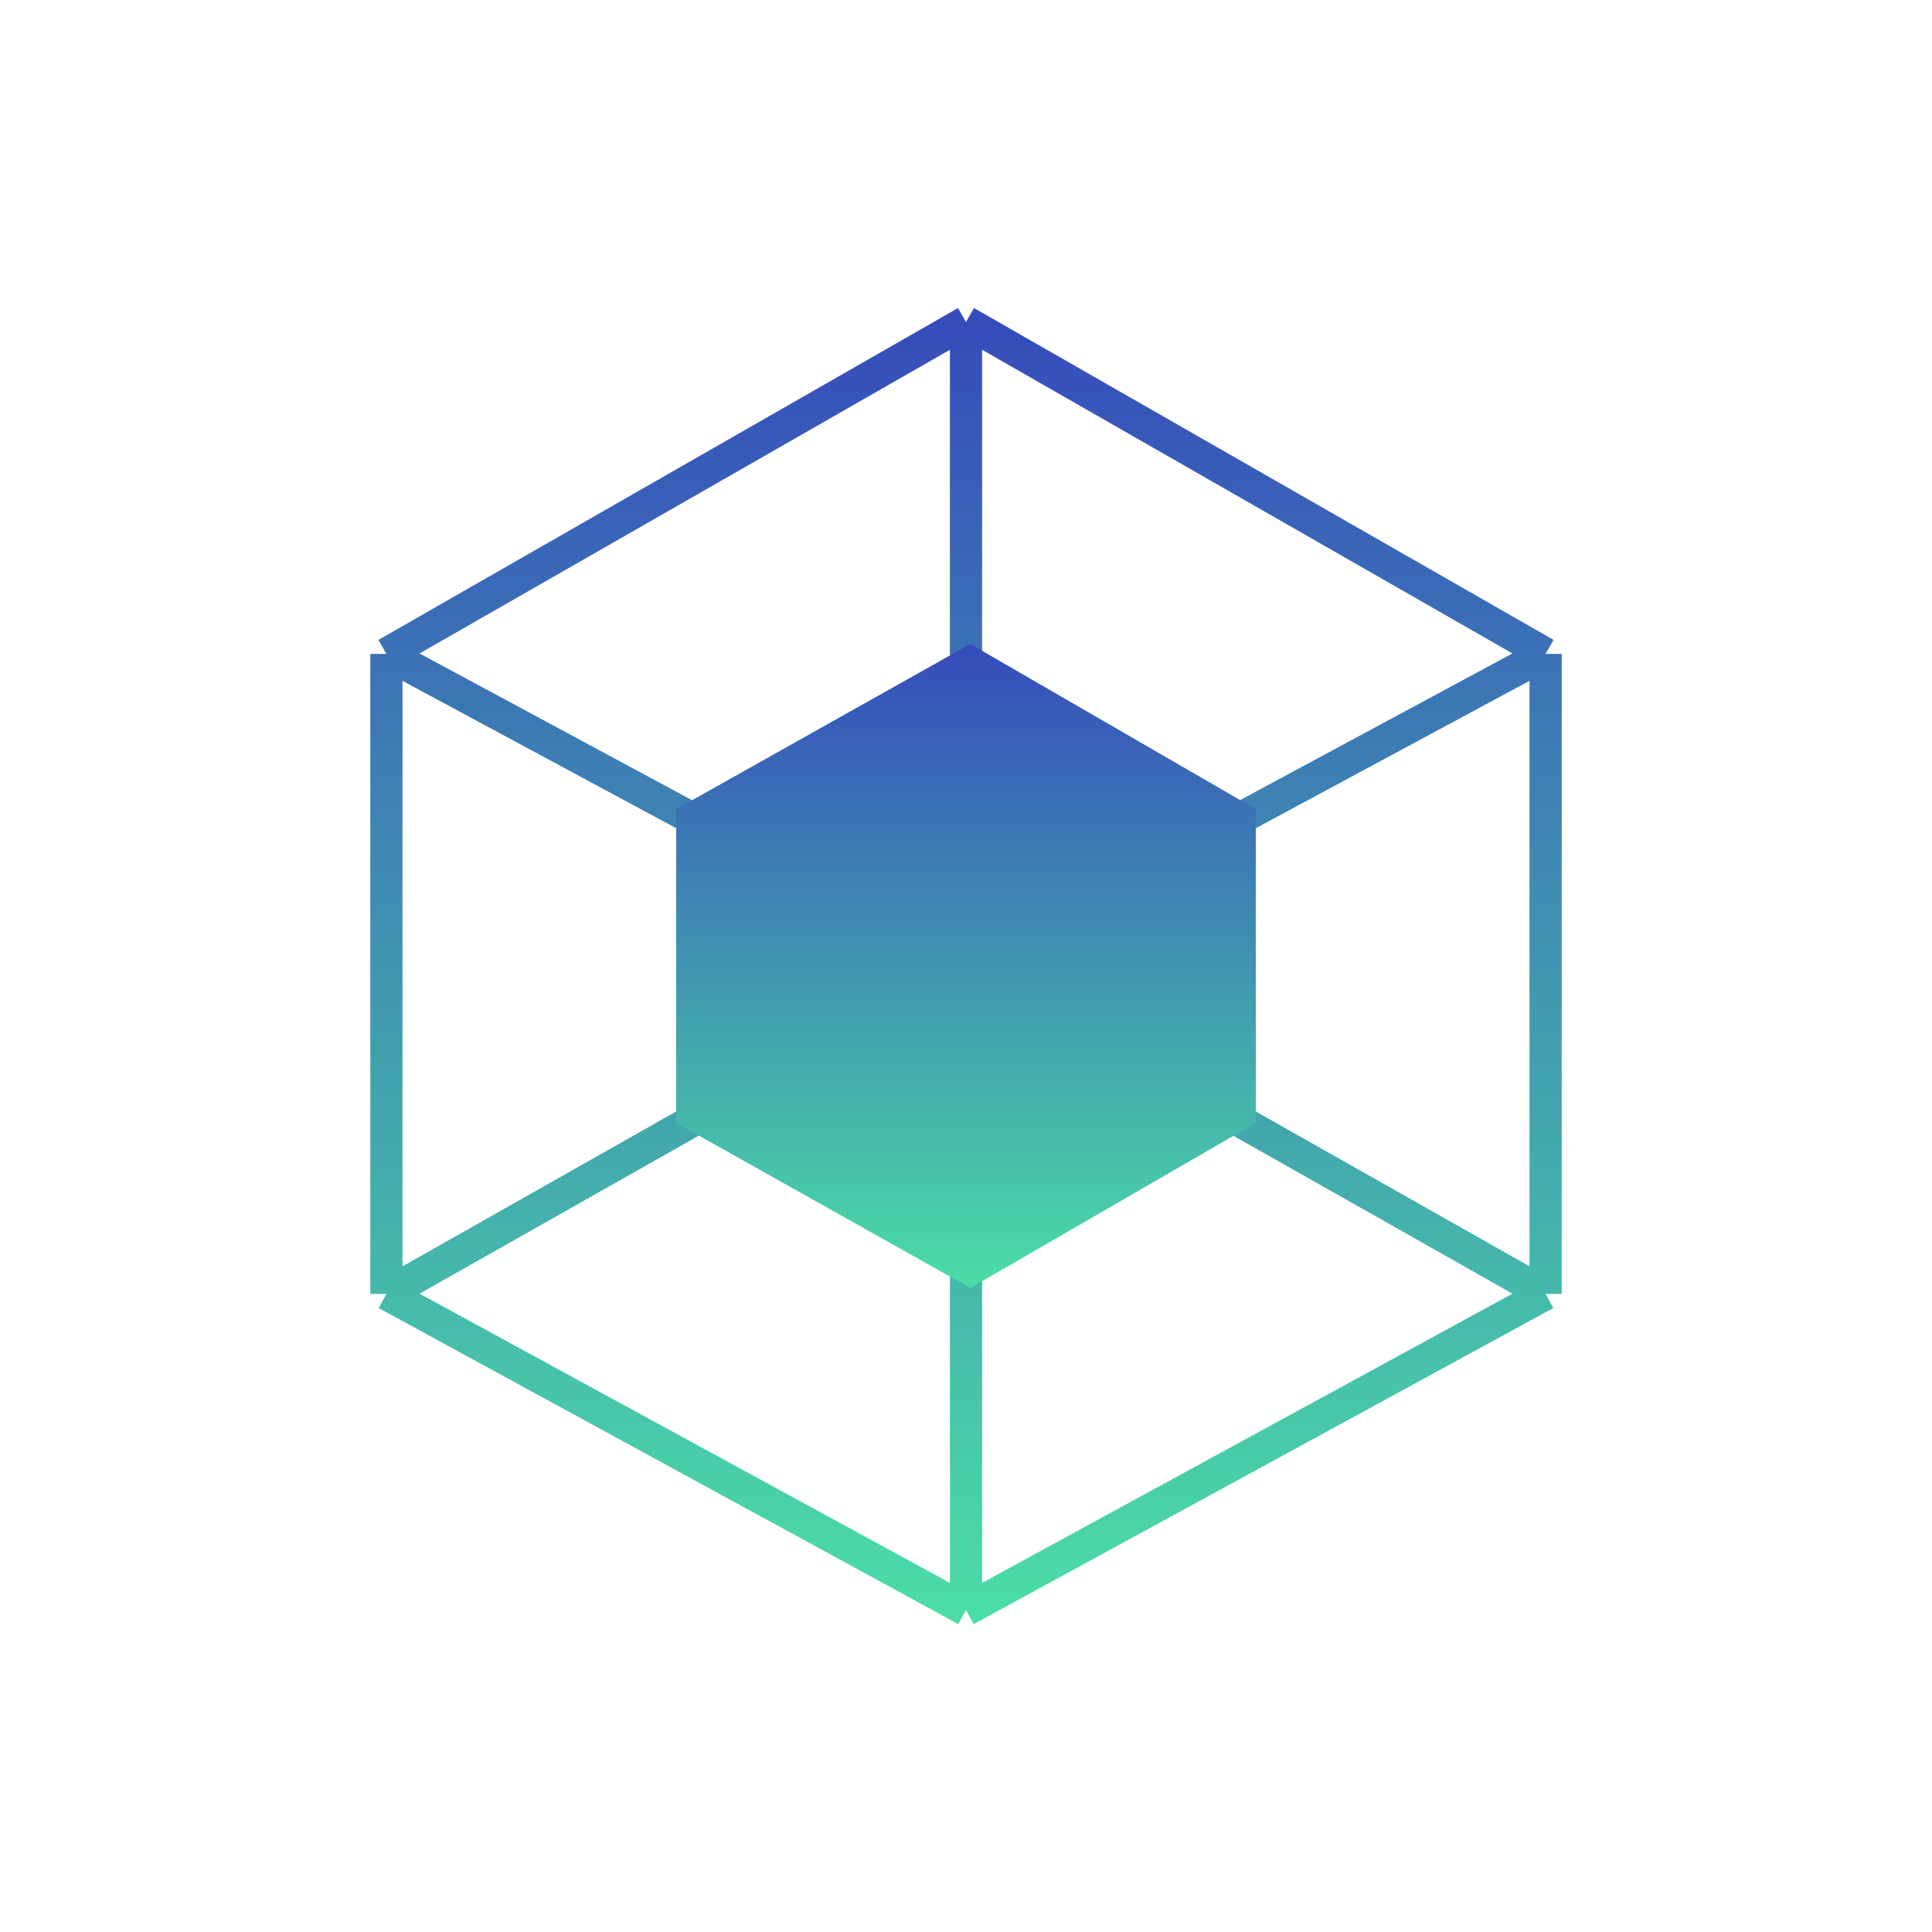
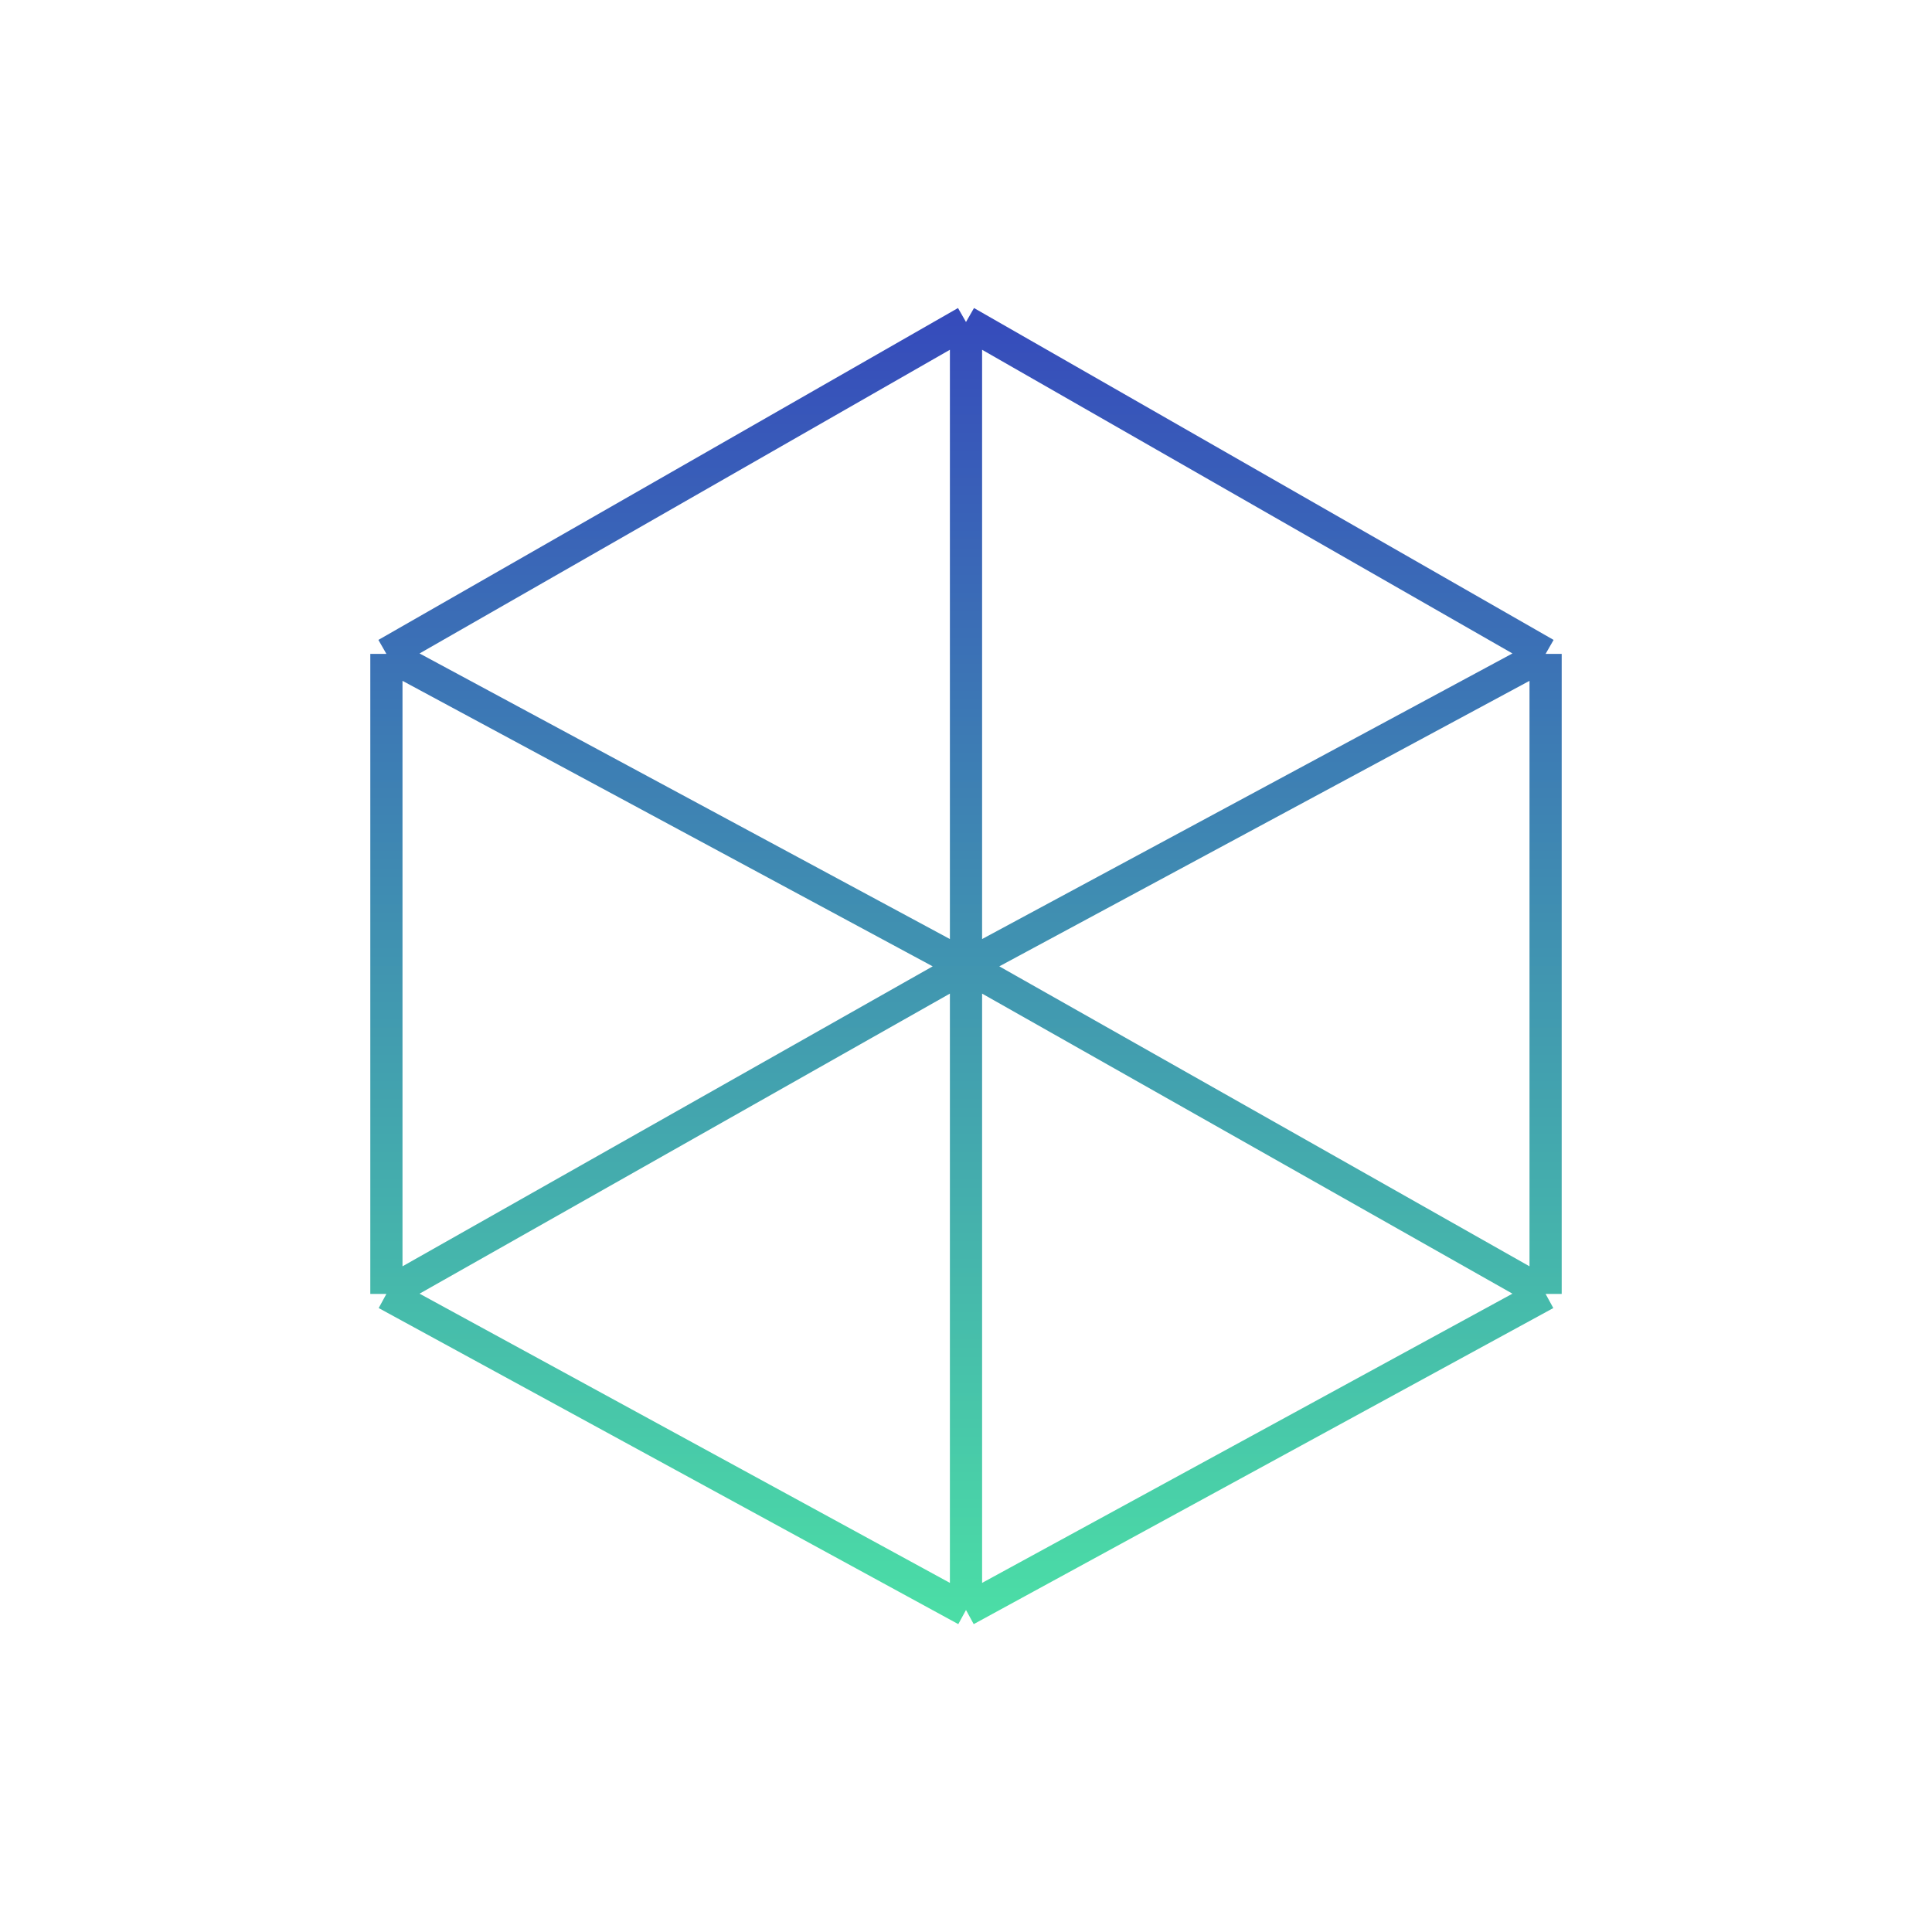
<svg xmlns="http://www.w3.org/2000/svg" width="120" height="120" viewBox="0 0 120 120" fill="none">
  <path d="M60 100L96 80.368M60 100L24 80.368M60 100V60M96 80.368V40.614M96 80.368L60 60M96 40.614L60 20M96 40.614L60 60M60 20L24 40.614M60 20V60M24 40.614V80.368M24 40.614L60 60M24 80.368L60 60" stroke="url(#paint0_linear)" stroke-width="2" stroke-linejoin="round" />
-   <path d="M78 69.744L60.269 80L42 69.744V50.256L60.269 40L78 50.256V69.744Z" fill="url(#paint1_linear)" />
  <defs>
    <linearGradient id="paint0_linear" x1="60" y1="20" x2="60" y2="100" gradientUnits="userSpaceOnUse">
      <stop stop-color="#364CBB" />
      <stop offset="1" stop-color="#4BDDA6" />
    </linearGradient>
    <linearGradient id="paint1_linear" x1="60" y1="40" x2="60" y2="80" gradientUnits="userSpaceOnUse">
      <stop stop-color="#364CBB" />
      <stop offset="1" stop-color="#4BDDA6" />
    </linearGradient>
  </defs>
</svg>